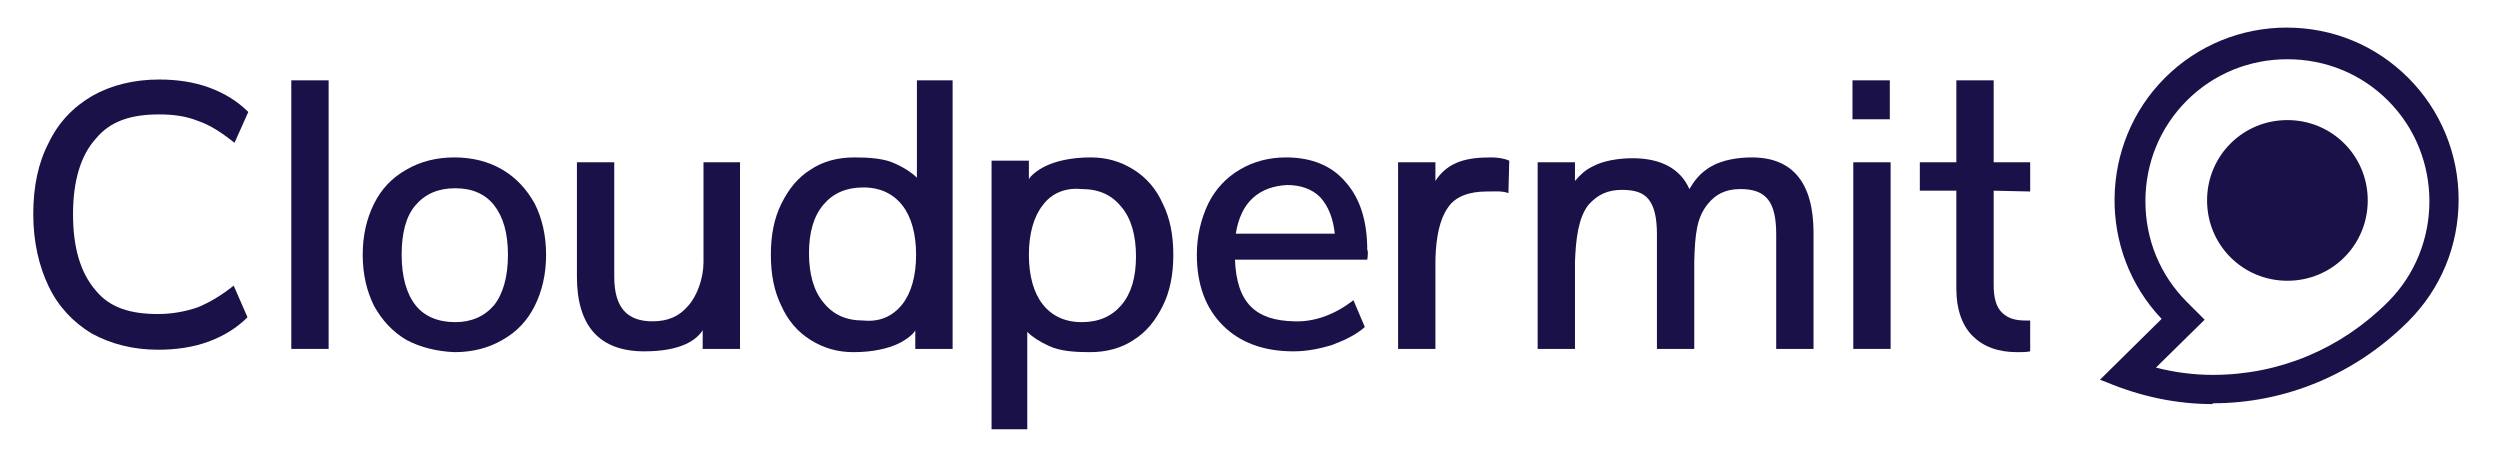
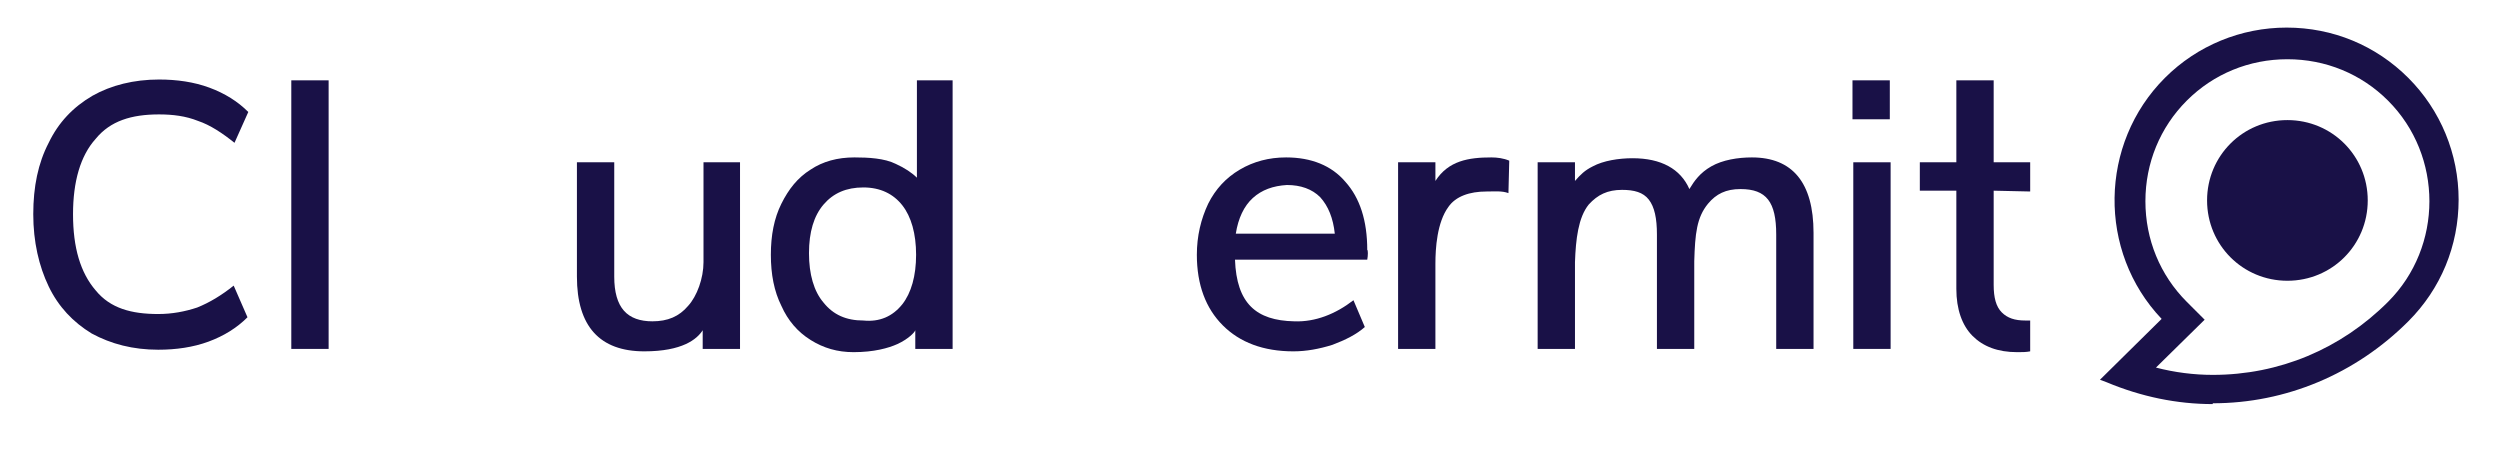
<svg xmlns="http://www.w3.org/2000/svg" version="1.1" id="Layer_1" x="0px" y="0px" viewBox="0 0 308.1 56.5" style="enable-background:new 0 0 308.1 56.5;" xml:space="preserve">
  <style type="text/css">
	.st0{fill:#191147;}
</style>
  <path class="st0" d="M11.3,41.1C9,39.7,7.2,37.8,6,35.3c-1.2-2.5-1.9-5.5-1.9-8.9c0-3.4,0.6-6.3,1.9-8.8c1.2-2.5,3-4.4,5.4-5.8  c2.3-1.3,5.1-2,8.2-2c2.2,0,4.3,0.3,6.2,1c1.9,0.7,3.5,1.7,4.8,3l-1.7,3.8c-1.5-1.2-3-2.2-4.5-2.7c-1.5-0.6-3.1-0.8-4.8-0.8  c-3.4,0-6,0.8-7.8,3C9.9,19.2,9,22.4,9,26.4c0,4.1,0.9,7.2,2.8,9.4c1.8,2.2,4.4,2.9,7.7,2.9c1.7,0,3.3-0.3,4.8-0.8  c1.5-0.6,3-1.5,4.5-2.7l1.7,3.9c-1.3,1.3-2.9,2.3-4.8,3c-1.9,0.7-4,1-6.2,1C16.4,43.1,13.7,42.4,11.3,41.1z" />
  <path class="st0" d="M35.9,9.9h4.6l0,33.1h-4.6L35.9,9.9z" />
-   <path class="st0" d="M50.1,41.9c-1.7-1-3-2.4-4-4.2c-0.9-1.8-1.4-3.9-1.4-6.3c0-2.4,0.5-4.5,1.4-6.3c0.9-1.8,2.2-3.2,4-4.2  c1.7-1,3.7-1.5,5.9-1.5c2.2,0,4.2,0.5,5.9,1.5c1.7,1,3,2.4,4,4.2c0.9,1.8,1.4,3.9,1.4,6.3c0,2.4-0.5,4.5-1.4,6.3  c-0.9,1.8-2.2,3.2-4,4.2c-1.7,1-3.7,1.5-5.9,1.5C53.8,43.3,51.8,42.8,50.1,41.9z M60.9,37.6c1.1-1.4,1.7-3.5,1.7-6.2  c0-2.7-0.6-4.7-1.7-6.1c-1.1-1.4-2.7-2.1-4.8-2.1c-2.1,0-3.7,0.7-4.9,2.1c-1.2,1.4-1.7,3.5-1.7,6.1c0,2.7,0.6,4.8,1.7,6.2  c1.1,1.4,2.8,2.1,4.9,2.1C58.1,39.7,59.7,39,60.9,37.6z" />
  <path class="st0" d="M91.2,20v23l-4.6,0v-2.3c-0.7,1.1-2.5,2.6-7.2,2.6c-5.5,0-8.3-3.1-8.3-9.2V20h4.6v14.1c0,1.9,0.4,3.3,1.2,4.2  c0.8,0.9,2,1.3,3.5,1.3c1.9,0,3.3-0.6,4.4-1.9c1.1-1.2,1.9-3.4,1.9-5.4V20H91.2z" />
  <path class="st0" d="M117.4,9.9l0,33.1h-4.6l0-2.3c-0.1,0.3-0.9,1.1-2.2,1.7c-1.1,0.5-2.9,1-5.4,1c-2,0-3.7-0.5-5.3-1.5  c-1.6-1-2.8-2.4-3.6-4.2c-0.9-1.8-1.3-3.9-1.3-6.3c0-2.4,0.4-4.5,1.3-6.3c0.9-1.8,2-3.2,3.6-4.2c1.5-1,3.3-1.5,5.4-1.5  c1.7,0,3.7,0.1,5.1,0.8c1.1,0.5,2,1.1,2.6,1.7l0-12L117.4,9.9z M111.2,37.5c1.1-1.4,1.7-3.5,1.7-6.1c0-2.6-0.6-4.7-1.7-6.1  c-1.1-1.4-2.7-2.2-4.8-2.2c-2.1,0-3.7,0.7-4.9,2.1c-1.2,1.4-1.8,3.4-1.8,6c0,2.6,0.6,4.7,1.8,6.1c1.2,1.5,2.8,2.2,4.9,2.2  C108.4,39.7,110,39,111.2,37.5z" />
  <path class="st0" d="M168.5,32c-1.8,0-16.3,0-16.3,0c0.2,5.4,2.6,7.5,7.3,7.6c2.6,0.1,5.1-0.9,7.3-2.6l1.4,3.3c-1,0.9-2.4,1.6-4,2.2  c-1.6,0.5-3.2,0.8-4.8,0.8c-3.7,0-6.6-1.1-8.7-3.2c-2.1-2.1-3.2-5-3.2-8.7c0-2.3,0.5-4.4,1.4-6.3c0.9-1.8,2.2-3.2,3.9-4.2  c1.7-1,3.6-1.5,5.7-1.5c3.1,0,5.6,1,7.3,3c1.8,2,2.7,4.8,2.7,8.4C168.6,30.8,168.6,31.5,168.5,32z M154.4,24.4  c-1.1,1-1.8,2.5-2.1,4.4h12.2c-0.2-1.9-0.8-3.4-1.8-4.5c-1-1-2.4-1.5-4.1-1.5C156.9,22.9,155.5,23.4,154.4,24.4z" />
  <path class="st0" d="M186,19.8l-0.1,4c-0.8-0.3-1.7-0.2-2.7-0.2c-2.1,0-3.8,0.6-4.7,1.9c-1.4,1.9-1.6,5.1-1.6,7V43h-4.6V26.5  c0-2.4,0-6.5,0-6.5l4.6,0v2.3c1.6-2.5,4.1-2.9,6.9-2.9C184.5,19.4,185.3,19.5,186,19.8z" />
  <path class="st0" d="M223.5,28.7V43h-4.6V28.9c0-2-0.3-3.4-1-4.3c-0.7-0.9-1.8-1.3-3.4-1.3c-1.8,0-3,0.6-4,1.8  c-1.4,1.7-1.6,3.7-1.7,7.1V43h-4.6V28.9c0-2-0.3-3.4-1-4.3c-0.7-0.9-1.8-1.2-3.3-1.2c-1.8,0-3,0.6-4.1,1.8c-1.3,1.6-1.6,4.3-1.7,7.1  V43h-4.6V26.5c0-2.4,0-6.5,0-6.5l4.6,0l0,2.3c0.7-0.8,1.2-1.3,2.2-1.8c1.3-0.7,3.2-1,4.9-1c3.5,0,5.9,1.3,7,3.8c0.6-1,1.3-2,2.7-2.8  c1.4-0.8,3.3-1.1,5-1.1C220.9,19.4,223.5,22.5,223.5,28.7z" />
  <path class="st0" d="M232.9,9.9v4.8h-4.6V9.9H232.9z M228.4,20h4.6v23h-4.6V20z" />
  <path class="st0" d="M245.7,23.5v11.6c0,1.6,0.3,2.7,1,3.4c0.7,0.7,1.6,1,2.9,1c0.2,0,0.4,0,0.6,0c0,1.4,0,2.7,0,3.8  c-0.5,0.1-1,0.1-1.6,0.1c-2.4,0-4.2-0.7-5.5-2c-1.3-1.3-2-3.3-2-5.8V23.5h-4.5V20h4.5l0-10.1h4.6l0,10.1l4.5,0v3.6L245.7,23.5z" />
  <g>
    <path class="st0" d="M272.7,49.8c-4.4,0-8.8-0.9-13.1-2.7l-0.8-0.3l7.6-7.5c-7.9-8.3-7.7-21.6,0.4-29.7c4-4,9.4-6.2,15-6.2   c5.7,0,11,2.2,15,6.2c4,4,6.2,9.4,6.2,15c0,5.7-2.2,11-6.2,15c-6.5,6.5-15.1,10.1-24.1,10.1H272.7z M265.7,45.3   c2.3,0.6,4.7,0.9,7,0.9c8.2,0,15.8-3.2,21.6-9c6.8-6.8,6.8-18,0-24.8c-3.3-3.3-7.7-5.1-12.4-5.1c-4.7,0-9.1,1.8-12.4,5.1   c-3.3,3.3-5.1,7.7-5.1,12.4s1.8,9.1,5.1,12.4l2.2,2.2L265.7,45.3z" />
    <path class="st0" d="M281.9,34.6c-5.5,0-9.9-4.4-9.9-9.9c0-5.5,4.4-9.9,9.9-9.9c5.5,0,9.9,4.4,9.9,9.9   C291.8,30.2,287.4,34.6,281.9,34.6" />
  </g>
-   <path class="st0" d="M122.2,52.9l0-33.1h4.6l0,2.3c0.1-0.3,0.9-1.1,2.2-1.7c1.1-0.5,2.9-1,5.4-1c2,0,3.7,0.5,5.3,1.5  c1.6,1,2.8,2.4,3.6,4.2c0.9,1.8,1.3,3.9,1.3,6.3c0,2.4-0.4,4.5-1.3,6.3c-0.9,1.8-2,3.2-3.6,4.2c-1.5,1-3.3,1.5-5.4,1.5  c-1.7,0-3.7-0.1-5.1-0.8c-1.1-0.5-2-1.1-2.6-1.7l0,12L122.2,52.9z M128.5,25.3c-1.1,1.4-1.7,3.5-1.7,6.1c0,2.6,0.6,4.7,1.7,6.1  c1.1,1.4,2.7,2.2,4.8,2.2c2.1,0,3.7-0.7,4.9-2.1c1.2-1.4,1.8-3.4,1.8-6c0-2.6-0.6-4.7-1.8-6.1c-1.2-1.5-2.8-2.2-4.9-2.2  C131.3,23.1,129.6,23.8,128.5,25.3z" />
</svg>